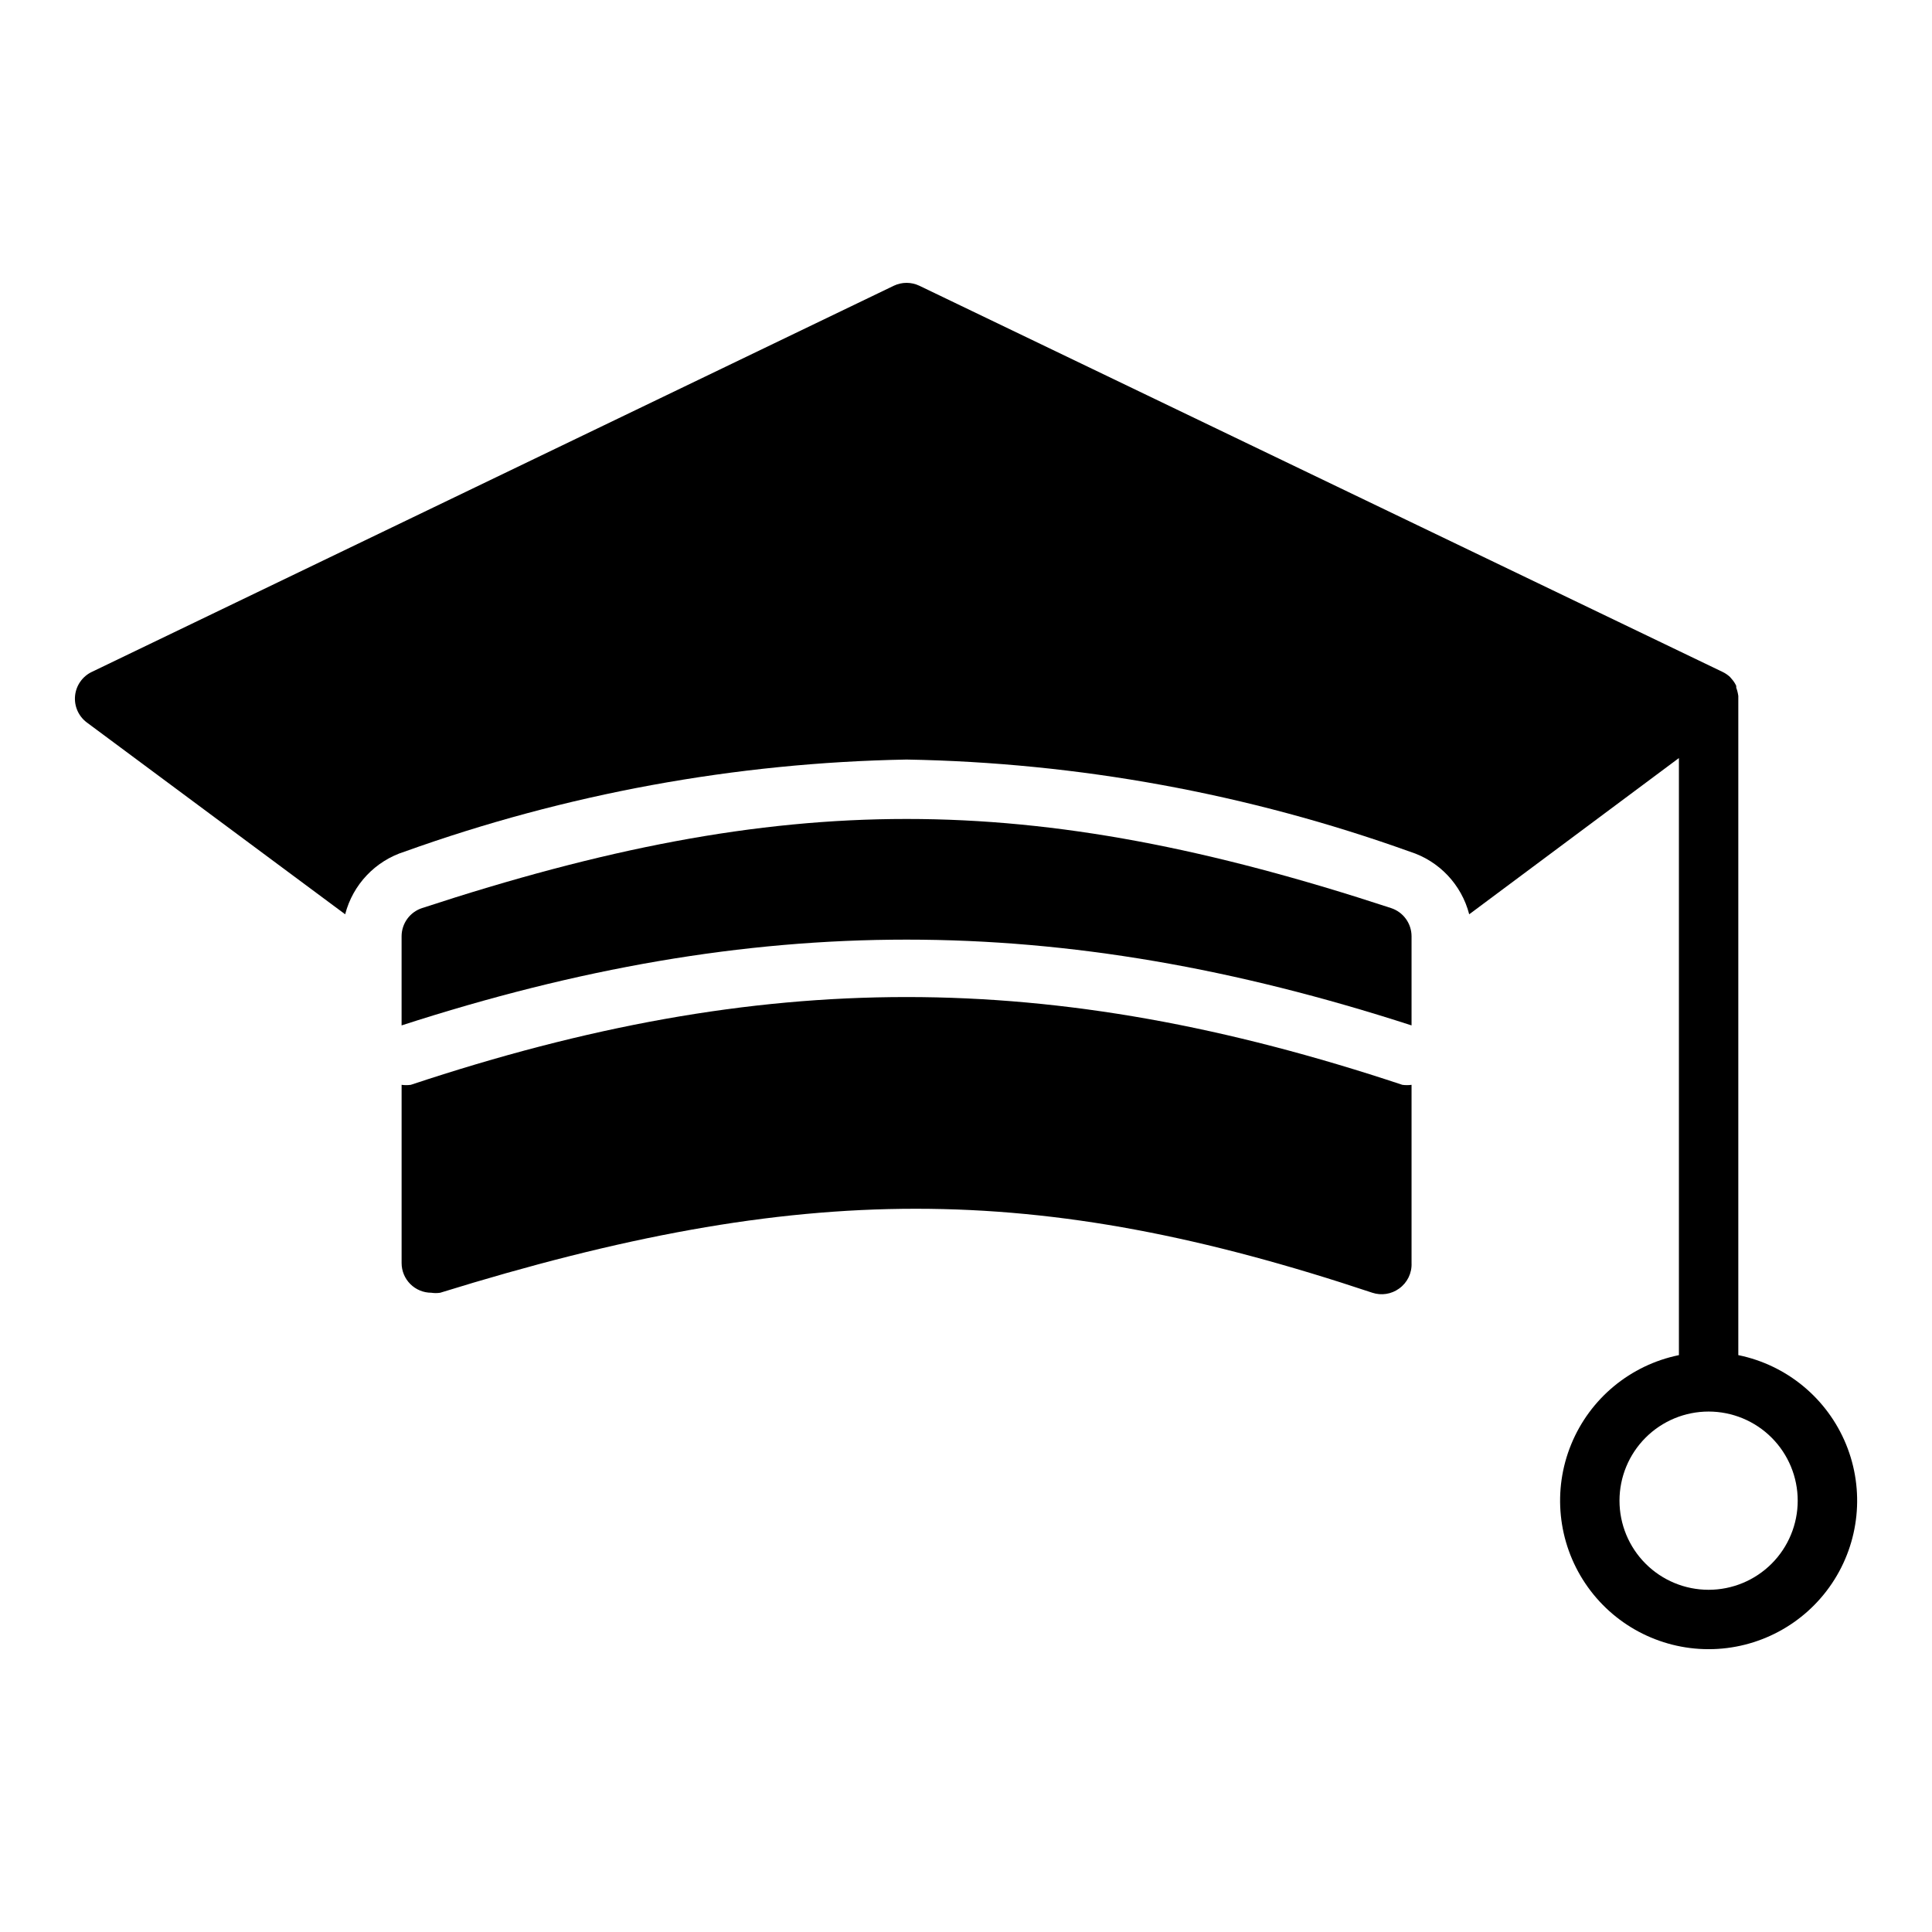
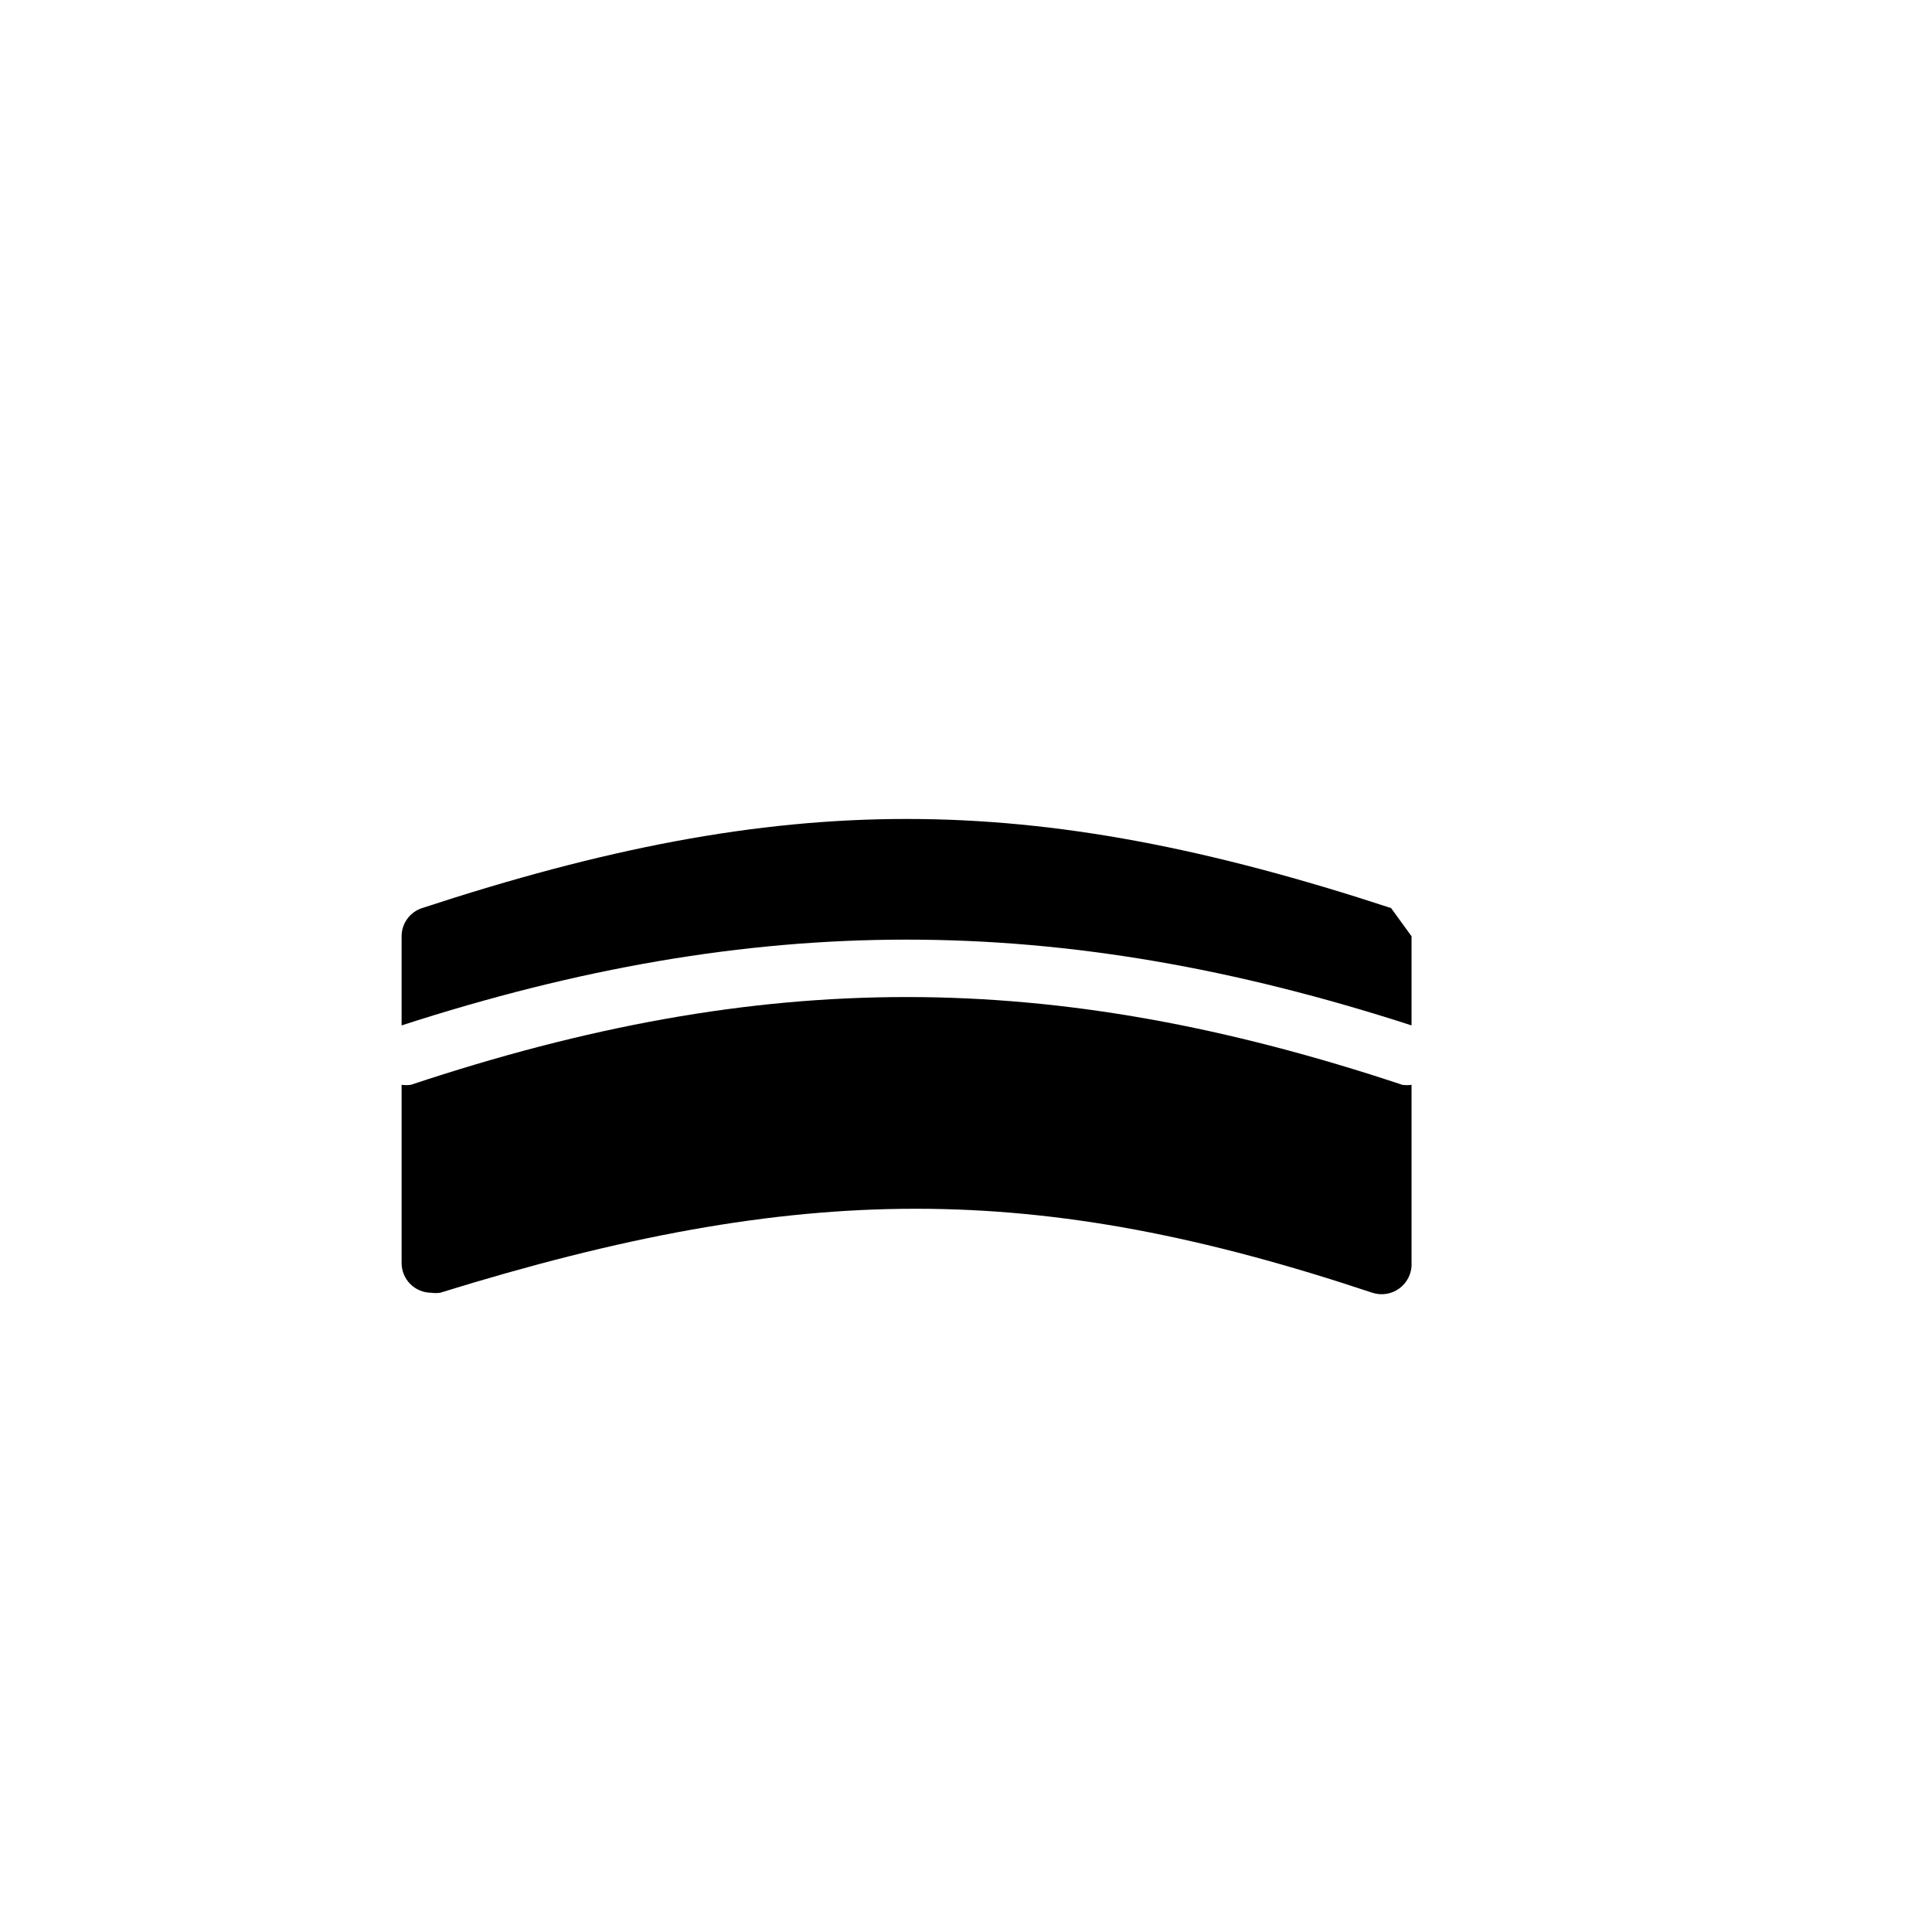
<svg xmlns="http://www.w3.org/2000/svg" fill="#000000" width="800px" height="800px" version="1.1" viewBox="144 144 512 512">
  <g>
-     <path d="m512.65 384.65c-95.961-31.488-160.82-31.488-256.79 0-3.238 1.055-5.43 4.074-5.434 7.477v23.617c93.598-30.309 174.05-30.309 267.65 0v-23.617c0-3.402-2.195-6.422-5.43-7.477z" />
+     <path d="m512.65 384.65c-95.961-31.488-160.82-31.488-256.79 0-3.238 1.055-5.43 4.074-5.434 7.477v23.617c93.598-30.309 174.05-30.309 267.65 0v-23.617z" />
    <path d="m252.87 431.49c-0.809 0.113-1.633 0.113-2.441 0v47.23c0 2.086 0.828 4.09 2.305 5.566 1.477 1.477 3.481 2.305 5.566 2.305 0.785 0.121 1.582 0.121 2.363 0 95.723-29.676 158.07-29.676 247.02 0 2.402 0.793 5.039 0.383 7.086-1.102 2.18-1.547 3.426-4.098 3.305-6.769v-47.23c-0.809 0.113-1.629 0.113-2.441 0-93.281-31.016-169.48-31.016-262.77 0z" />
-     <path d="m604.67 503.12v-174.68c-0.102-0.754-0.285-1.492-0.551-2.203v-0.473c-0.301-0.66-0.699-1.27-1.184-1.812l-0.473-0.551h0.004c-0.586-0.543-1.25-0.992-1.969-1.336l-212.86-102.34c-2.144-1.02-4.629-1.02-6.769 0l-212.54 102.34h-0.004c-2.477 1.188-4.156 3.582-4.43 6.312-0.273 2.734 0.898 5.414 3.094 7.07l68.488 50.852h-0.004c2.035-7.879 7.984-14.156 15.746-16.609 42.719-15.328 87.656-23.57 133.04-24.402 45.484 0.797 90.531 9.043 133.35 24.402 7.762 2.453 13.711 8.73 15.746 16.609l55.574-41.406v158.23c-12.855 2.625-23.559 11.484-28.539 23.625-4.984 12.141-3.586 25.965 3.723 36.863s19.566 17.438 32.691 17.438c13.121 0 25.379-6.539 32.688-17.438 7.309-10.898 8.707-24.723 3.727-36.863-4.984-12.141-15.688-21-28.543-23.625zm-7.871 62.191c-6.266 0-12.273-2.488-16.699-6.918-4.43-4.43-6.918-10.438-6.918-16.699 0-6.266 2.488-12.27 6.918-16.699 4.426-4.43 10.434-6.918 16.699-6.918 6.262 0 12.27 2.488 16.699 6.918 4.426 4.43 6.914 10.434 6.914 16.699 0 6.262-2.488 12.27-6.914 16.699-4.43 4.43-10.438 6.918-16.699 6.918z" />
  </g>
</svg>